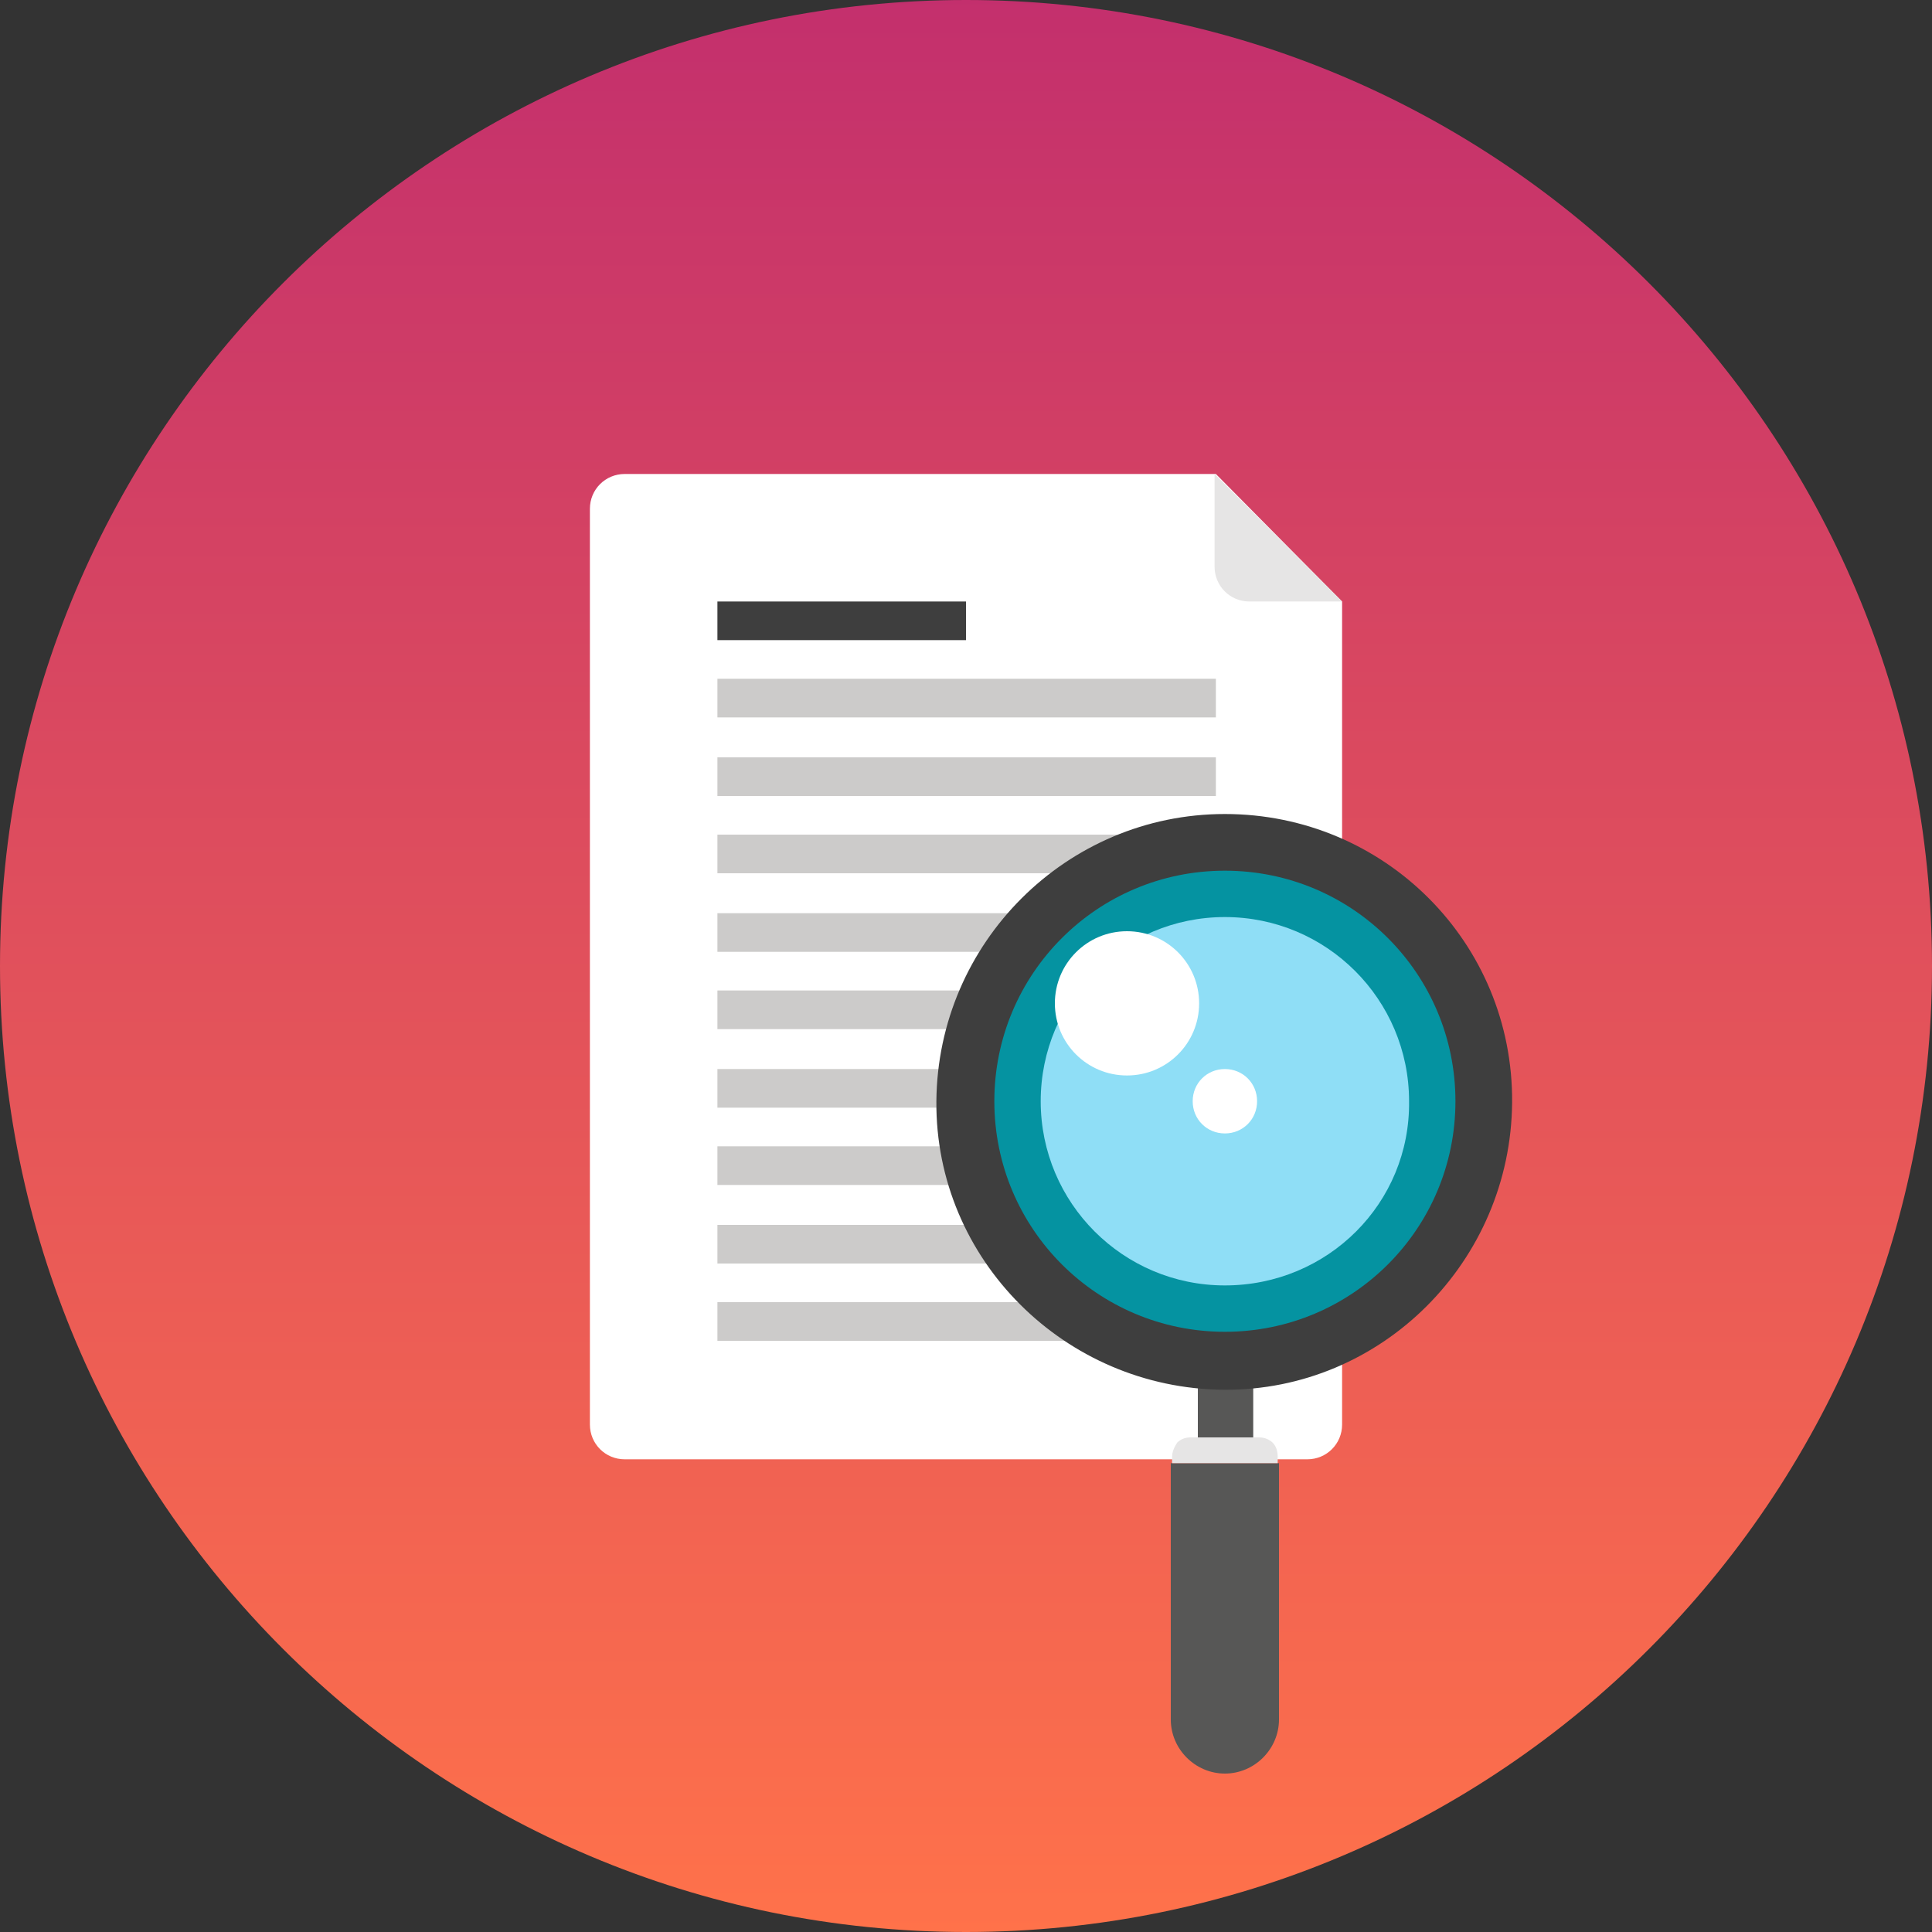
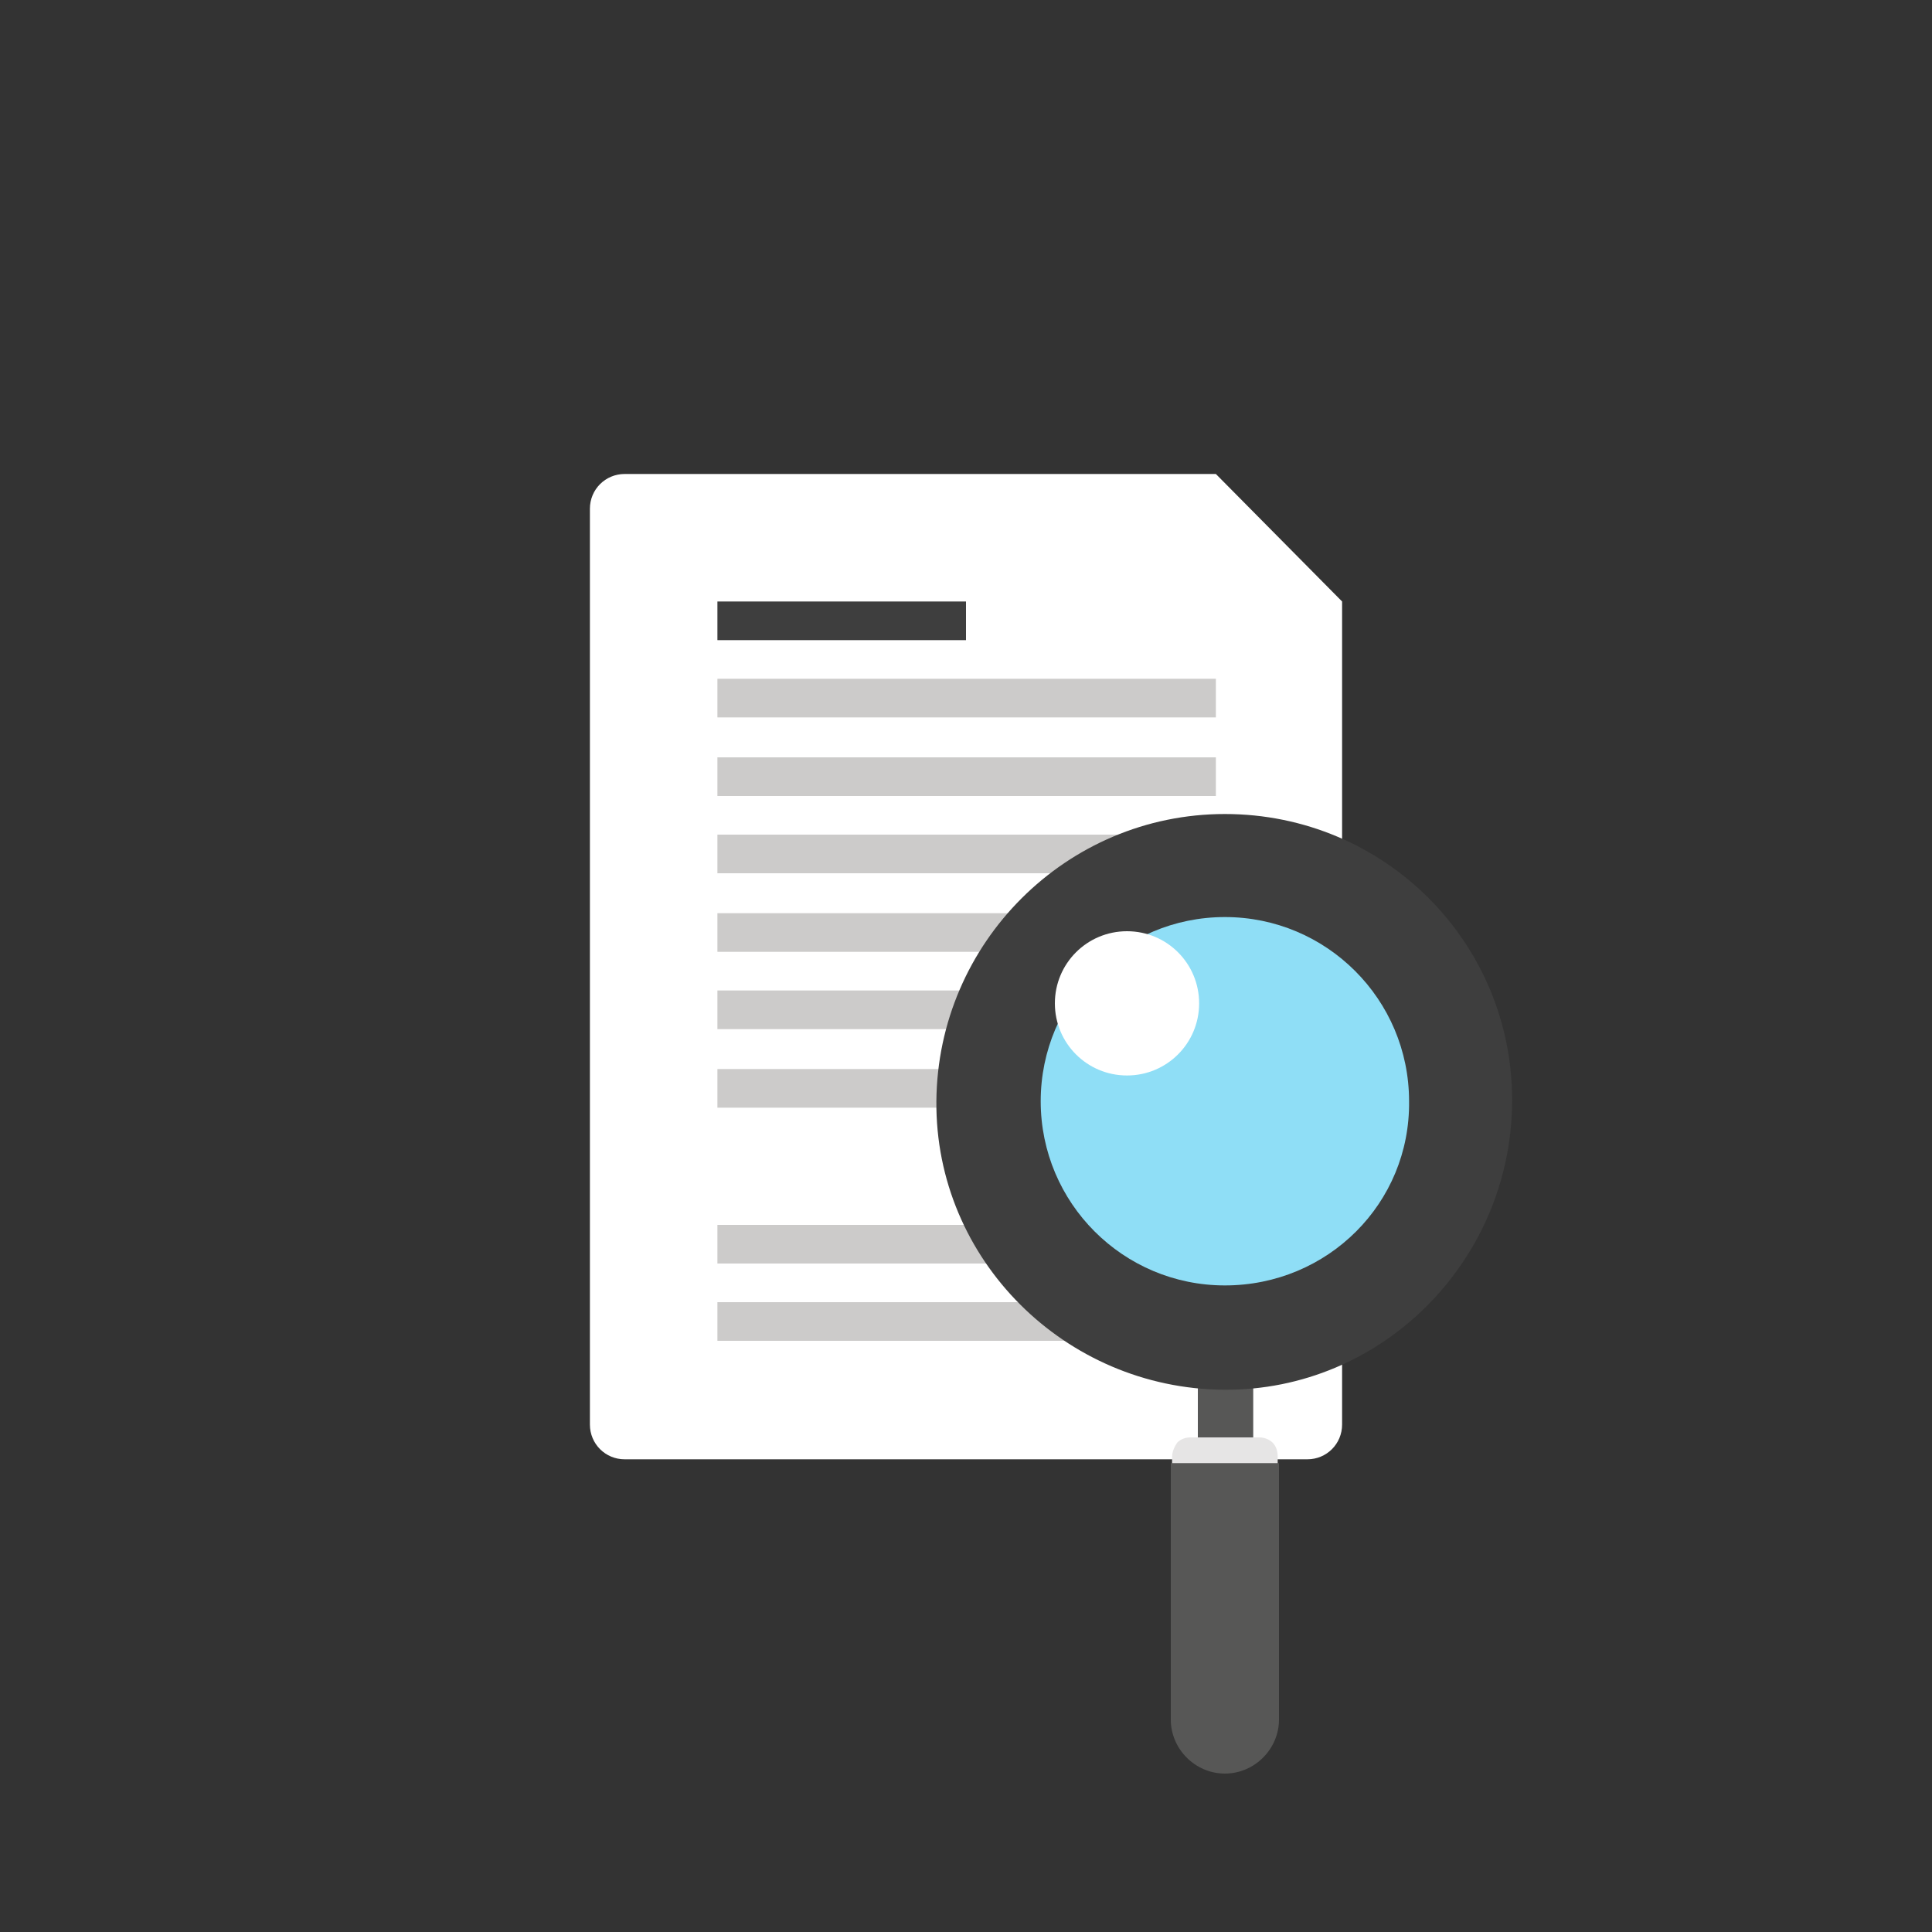
<svg xmlns="http://www.w3.org/2000/svg" id="Layer_1" x="0px" y="0px" viewBox="0 0 150 150" style="enable-background:new 0 0 150 150;" xml:space="preserve">
  <rect x="0" y="0" width="150" height="150" fill="#333333" stroke="none" />
  <style type="text/css">	.st0{fill:url(#Path_3697_00000134962543077081700720000004223338505549189556_);}	.st1{fill:#FFFFFF;}	.st2{fill:#E6E5E5;}	.st3{fill:#CCCBCA;}	.st4{fill:#3E3E3E;}	.st5{fill:#575756;}	.st6{fill:#0593A1;}	.st7{fill:#8FDEF6;}</style>
  <linearGradient id="Path_3697_00000032643798042773971410000003281584998624337823_" gradientUnits="userSpaceOnUse" x1="-82.94" y1="314.907" x2="-82.94" y2="313.907" gradientTransform="matrix(150 0 0 -150 12516 47236)">
    <stop offset="0" style="stop-color:#C32F6D" />
    <stop offset="1" style="stop-color:#FF724A" />
  </linearGradient>
-   <path id="Path_3697" style="fill:url(#Path_3697_00000032643798042773971410000003281584998624337823_);" d="M150,75 c0,41.4-33.6,75-75,75S0,116.4,0,75S33.6,0,75,0S150,33.6,150,75" />
  <path id="Path_3699" class="st1" d="M104.2,46.7v63.9c0,1.5-1.2,2.7-2.7,2.7H48.5c-1.5,0-2.7-1.2-2.7-2.7V39.5 c0-1.5,1.2-2.7,2.7-2.7h45.9L104.2,46.7z" />
-   <path id="Path_3700" class="st2" d="M104.2,46.7H97c-1.5,0-2.7-1.2-2.7-2.7c0,0,0,0,0,0v-7.2L104.2,46.7z" />
  <rect id="Rectangle_852" x="55.7" y="58.8" class="st3" width="38.7" height="3" />
  <rect id="Rectangle_853" x="55.7" y="64.8" class="st3" width="38.7" height="3" />
  <path id="Path_3807" class="st4" d="M55.7,46.7H75v3H55.7V46.7z" />
  <rect id="Rectangle_855" x="55.7" y="52.7" class="st3" width="38.7" height="3" />
  <rect id="Rectangle_856" x="55.7" y="101.1" class="st3" width="38.7" height="3" />
  <rect id="Rectangle_857" x="55.7" y="95.1" class="st3" width="38.7" height="3" />
-   <rect id="Rectangle_858" x="55.7" y="89" class="st3" width="38.7" height="3" />
  <rect id="Rectangle_859" x="55.7" y="83" class="st3" width="38.7" height="3" />
  <rect id="Rectangle_860" x="55.7" y="76.9" class="st3" width="38.7" height="3" />
  <rect id="Rectangle_861" x="55.7" y="70.9" class="st3" width="38.7" height="3" />
  <g>
    <rect id="Rectangle_862" x="93" y="106.9" class="st5" width="4.3" height="4.7" />
    <path id="Path_3701" class="st4" d="M95.1,63.2c-12.3,0-22.3,10-22.4,22.3s10,22.3,22.3,22.4s22.3-10,22.4-22.3c0,0,0,0,0,0  C117.5,73.2,107.5,63.2,95.1,63.2C95.2,63.2,95.1,63.2,95.1,63.2" />
-     <path id="Path_3702" class="st6" d="M95.1,103.4c-9.9,0-17.9-8-17.9-17.9s8-17.9,17.9-17.9c9.9,0,17.9,8,17.9,17.9  C113,95.4,105,103.4,95.1,103.4C95.1,103.4,95.1,103.4,95.1,103.4" />
    <path id="Path_3703" class="st7" d="M95.1,99.8c-7.9,0-14.3-6.4-14.3-14.3s6.4-14.3,14.3-14.3c7.9,0,14.3,6.4,14.3,14.3  C109.5,93.4,103.1,99.8,95.1,99.8C95.2,99.8,95.1,99.8,95.1,99.8" />
-     <path id="Path_3704" class="st1" d="M97.6,85.5c0,1.4-1.1,2.5-2.5,2.5s-2.5-1.1-2.5-2.5c0-1.4,1.1-2.5,2.5-2.5c0,0,0,0,0,0  C96.5,83,97.6,84.1,97.6,85.5C97.6,85.5,97.6,85.5,97.6,85.5" />
    <path id="Path_3705" class="st1" d="M93.1,77.9c0,3.1-2.5,5.6-5.6,5.6c-3.1,0-5.6-2.5-5.6-5.6c0-3.1,2.5-5.6,5.6-5.6  C90.6,72.3,93.1,74.8,93.1,77.9C93.1,77.9,93.1,77.9,93.1,77.9" />
    <path id="Path_3706" class="st5" d="M99.3,113.6v19.9c0,2.3-1.9,4.2-4.2,4.2c-2.3,0-4.2-1.9-4.2-4.2v-19.9H99.3z" />
    <path id="Path_3707" class="st2" d="M99.3,113.6H91v-0.5c0-0.4,0.2-0.8,0.4-1.1c0.3-0.3,0.7-0.4,1-0.4h5.4c0.4,0,0.8,0.2,1,0.4  c0.3,0.3,0.4,0.7,0.4,1.1V113.6z" />
  </g>
</svg>